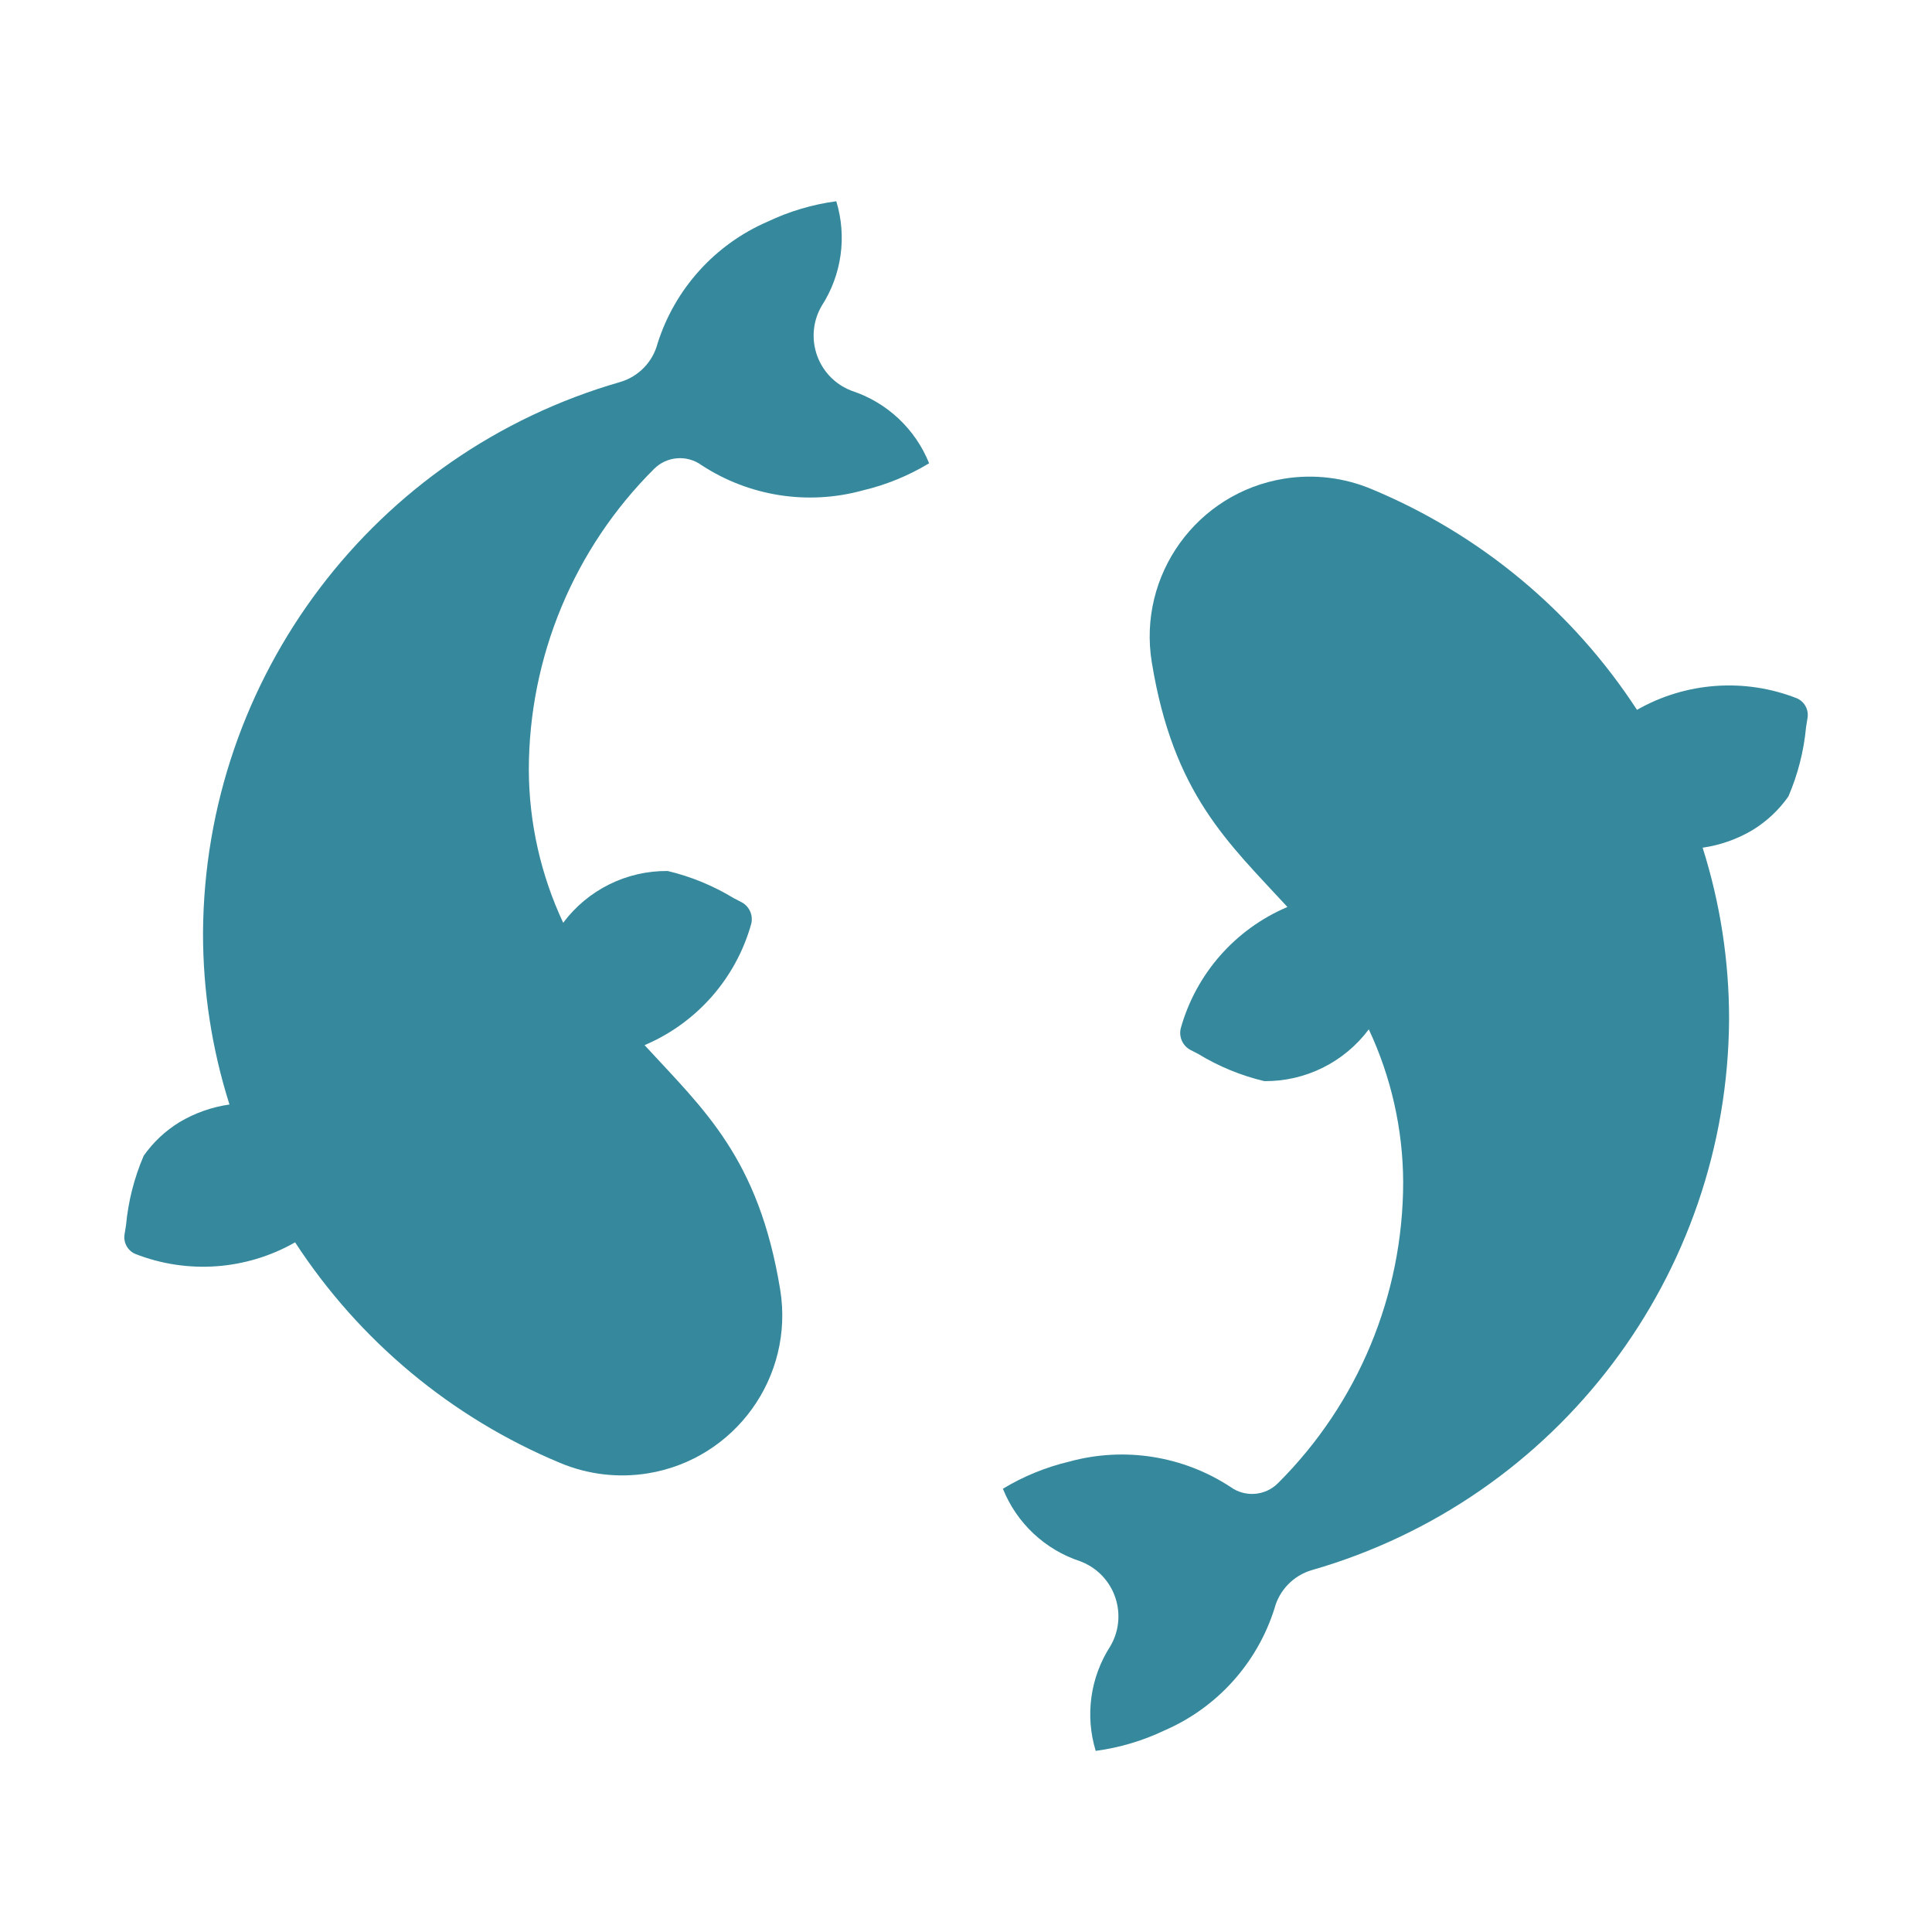
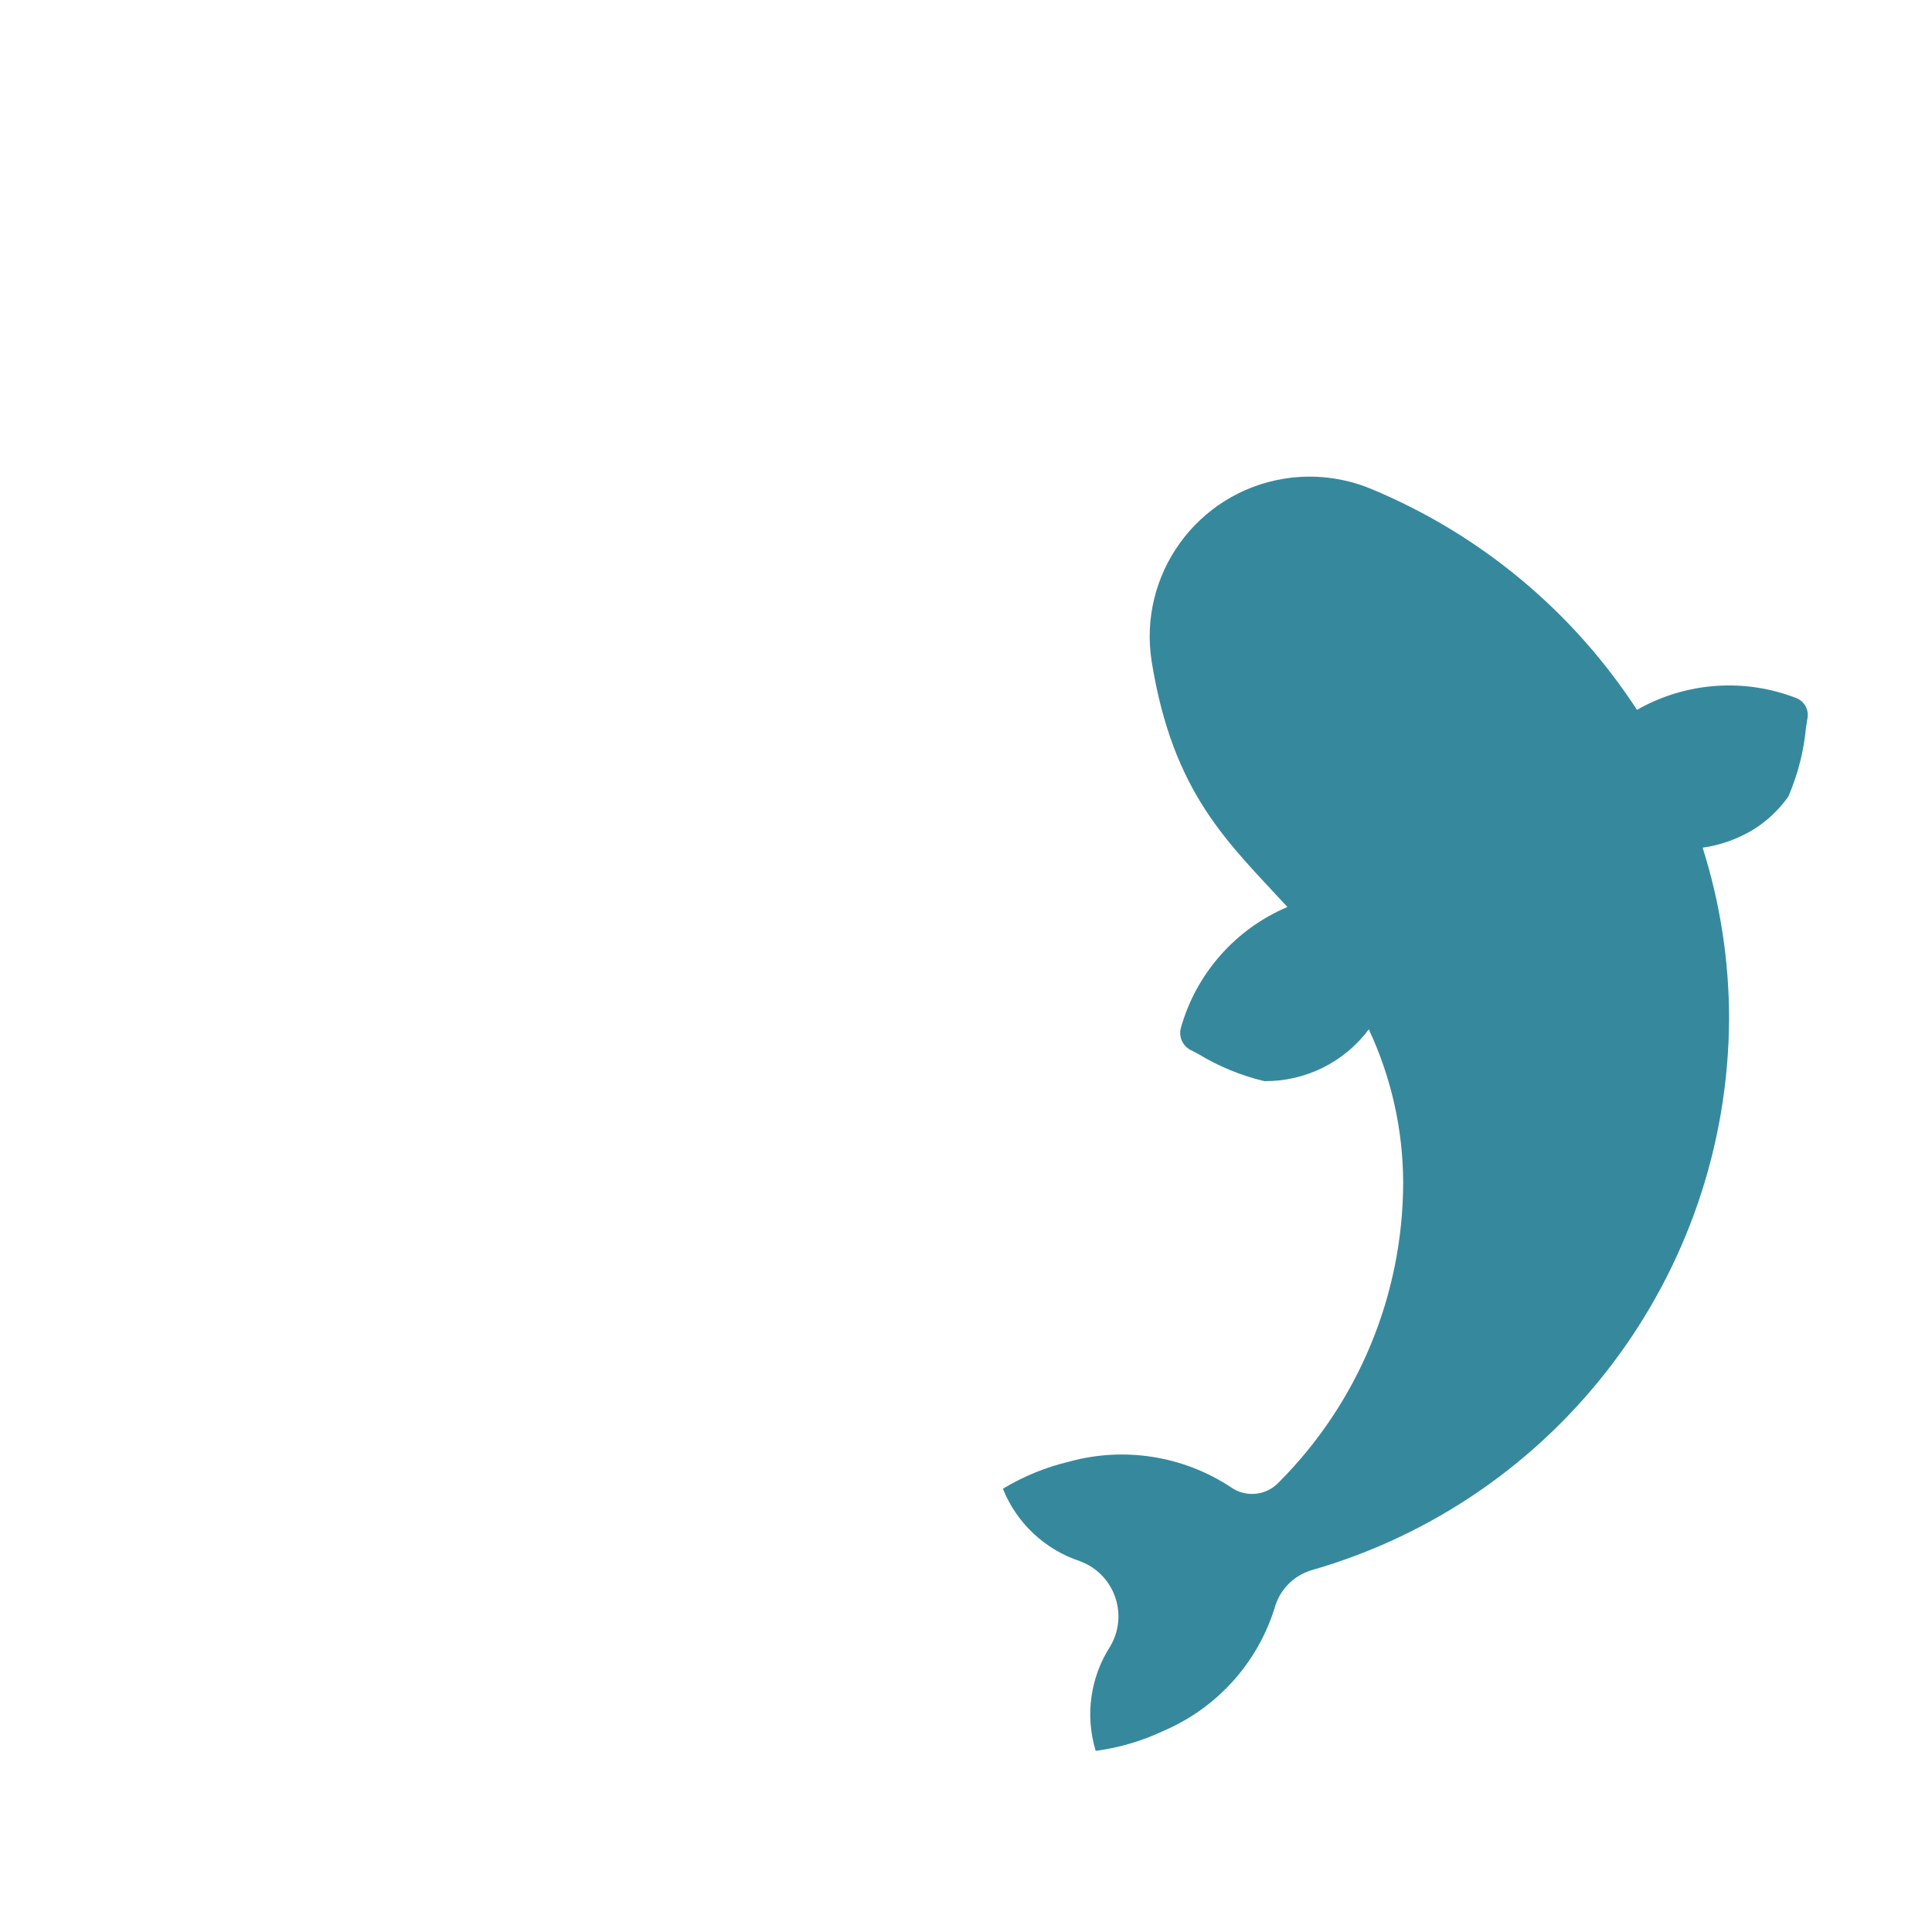
<svg xmlns="http://www.w3.org/2000/svg" viewBox="0 0 96 96" id="Icons_Koi" overflow="hidden">
-   <path d="M34.859 23.114C34.134 22.587 33.133 22.666 32.5 23.3 28.519 27.264 26.28 32.649 26.277 38.267 26.289 40.889 26.872 43.478 27.985 45.852 29.207 44.216 31.135 43.26 33.177 43.279 34.334 43.554 35.441 44.01 36.457 44.628L36.874 44.844C37.247 45.057 37.432 45.493 37.327 45.91 36.569 48.616 34.622 50.83 32.036 51.929L32.036 51.941C34.974 55.141 37.695 57.531 38.767 64.079 39.472 68.417 36.527 72.504 32.19 73.21 30.717 73.449 29.206 73.269 27.83 72.691 22.439 70.445 17.851 66.625 14.664 61.731 12.239 63.114 9.319 63.325 6.721 62.306 6.338 62.141 6.118 61.734 6.191 61.323L6.263 60.873C6.373 59.685 6.67 58.523 7.141 57.427 7.615 56.753 8.222 56.184 8.926 55.755 9.686 55.304 10.527 55.007 11.402 54.882 10.529 52.127 10.085 49.253 10.088 46.363 10.154 33.649 18.592 22.5 30.81 18.984 31.726 18.717 32.434 17.988 32.675 17.065 33.534 14.352 35.528 12.145 38.139 11.015 39.218 10.501 40.37 10.158 41.555 10 42.09 11.753 41.826 13.653 40.832 15.194 40.013 16.591 40.481 18.388 41.879 19.208 42.021 19.291 42.169 19.362 42.323 19.42 44.073 19.994 45.48 21.311 46.167 23.02 45.144 23.639 44.031 24.094 42.867 24.369 40.141 25.119 37.225 24.662 34.859 23.114Z" fill="#36899D" />
  <path d="M89.742 36.13C89.632 37.318 89.335 38.48 88.864 39.576 88.39 40.25 87.783 40.819 87.079 41.248 86.319 41.699 85.478 41.996 84.603 42.121 85.476 44.876 85.919 47.75 85.917 50.64 85.849 63.354 77.409 74.501 65.191 78.016 64.275 78.282 63.566 79.011 63.325 79.935 62.466 82.648 60.472 84.855 57.861 85.985 56.782 86.499 55.63 86.842 54.445 87 53.909 85.244 54.175 83.342 55.171 81.8 55.989 80.406 55.522 78.612 54.128 77.794 53.986 77.711 53.836 77.639 53.682 77.581 51.929 77.007 50.52 75.687 49.833 73.975 50.856 73.356 51.969 72.901 53.133 72.626 55.86 71.877 58.777 72.336 61.142 73.885 61.867 74.412 62.867 74.333 63.5 73.7 67.481 69.736 69.72 64.351 69.723 58.733 69.711 56.111 69.128 53.522 68.015 51.148 66.793 52.784 64.865 53.74 62.823 53.721 61.666 53.446 60.559 52.991 59.543 52.372L59.126 52.156C58.753 51.943 58.568 51.507 58.673 51.09 59.431 48.384 61.378 46.17 63.964 45.071L63.964 45.06C61.023 41.86 58.301 39.465 57.231 32.904 56.528 28.571 59.471 24.489 63.804 23.786 65.274 23.548 66.782 23.727 68.155 24.304 73.555 26.549 78.15 30.372 81.341 35.272 83.765 33.889 86.685 33.678 89.283 34.697 89.667 34.862 89.886 35.269 89.814 35.68Z" fill="#36899D" />
</svg>